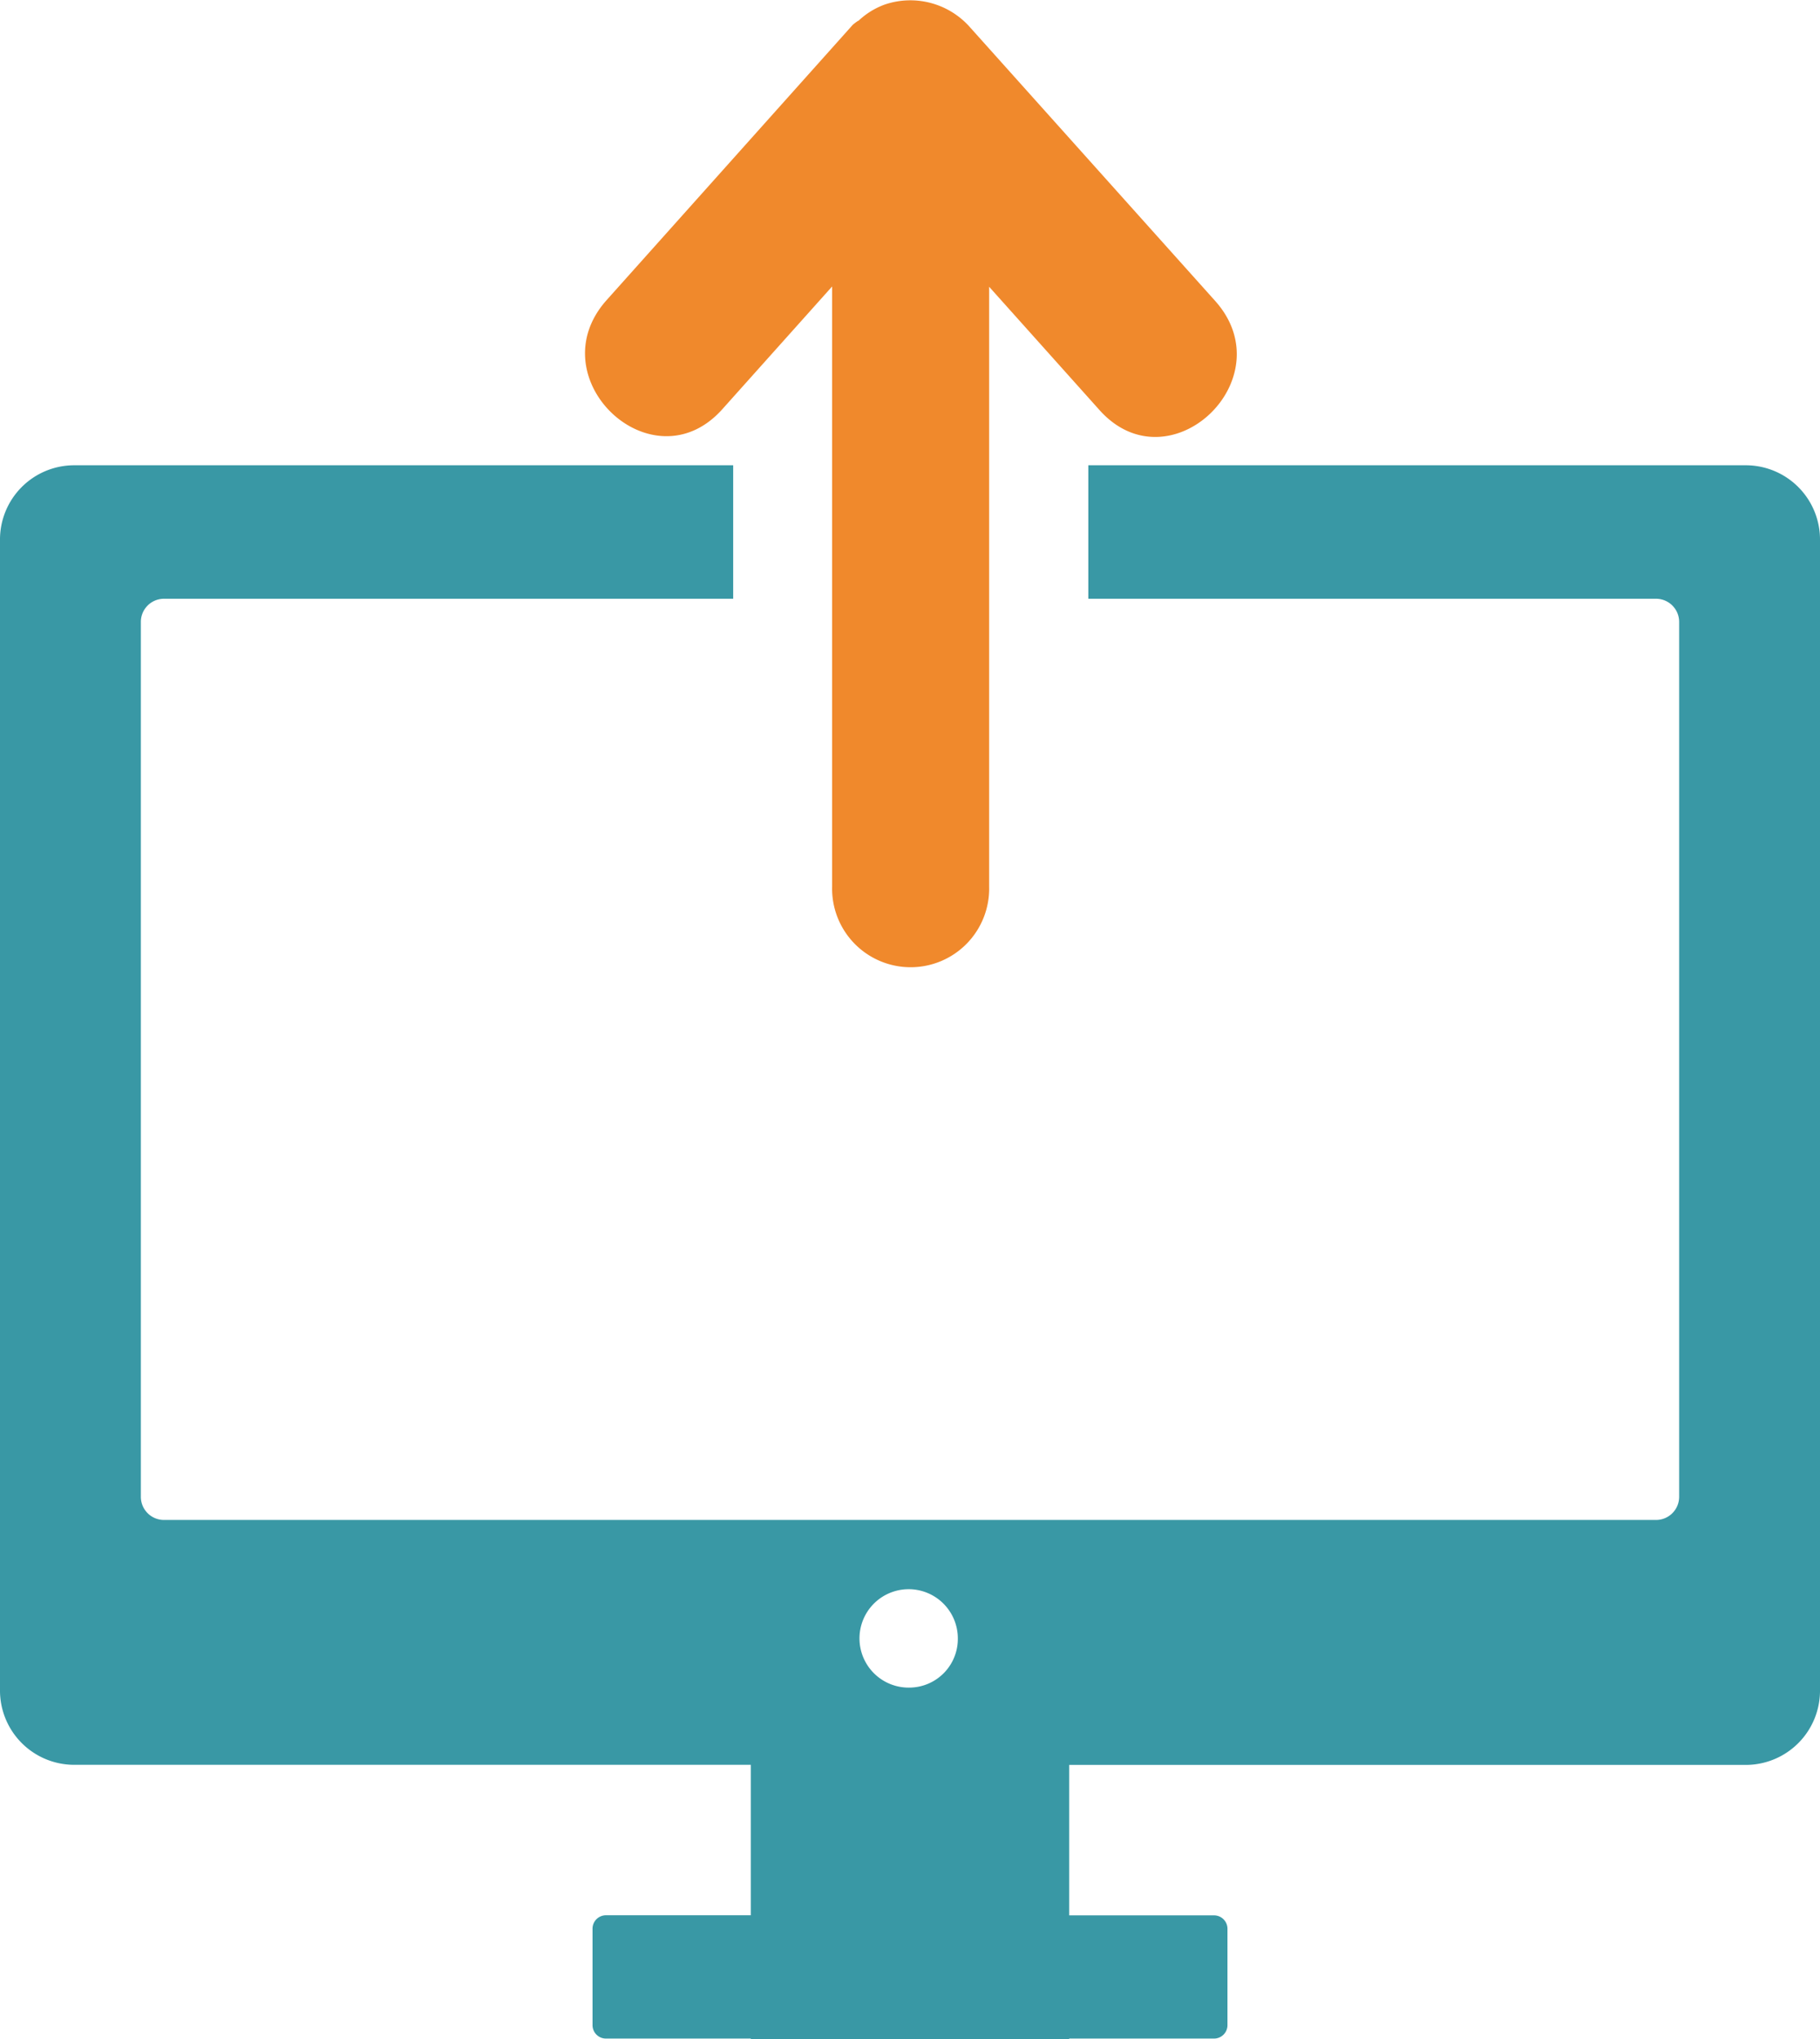
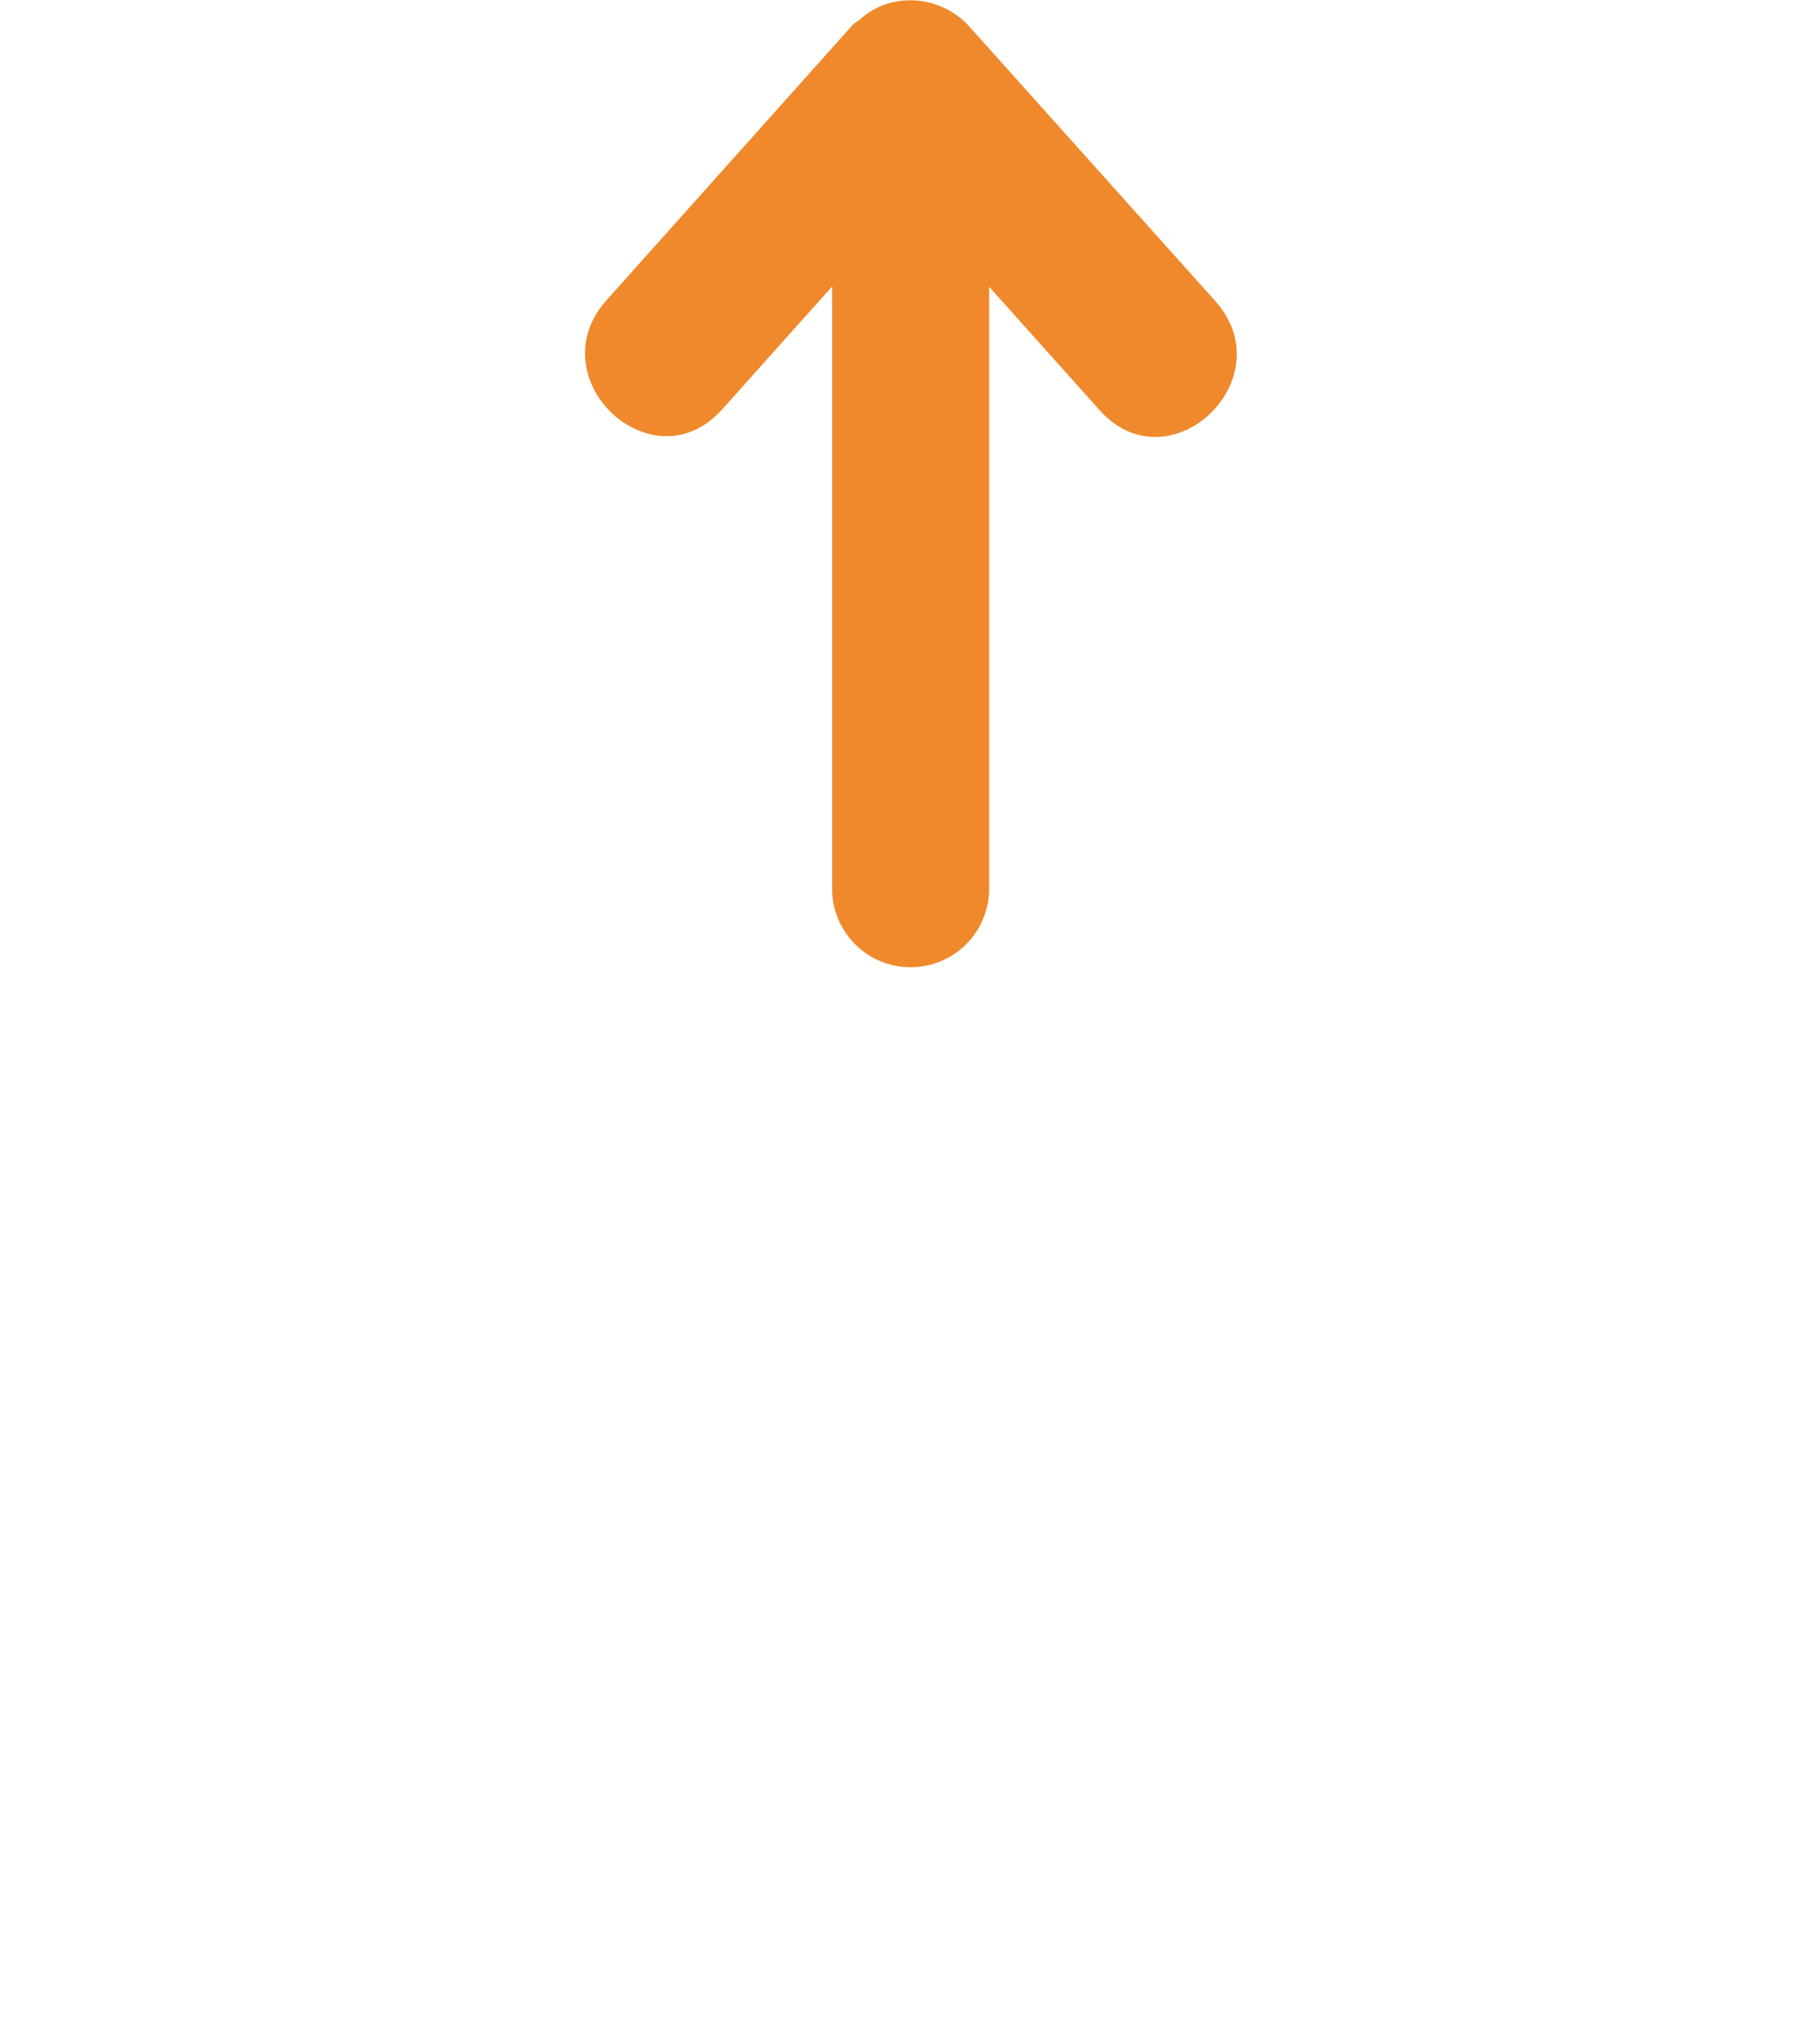
<svg xmlns="http://www.w3.org/2000/svg" id="icone-agirhe" width="37.381" height="41.857" viewBox="0 0 37.381 41.857">
  <defs>
    <clipPath id="clip-path">
      <rect id="Rectangle_356" data-name="Rectangle 356" width="37.381" height="41.857" fill="#3998a5" />
    </clipPath>
  </defs>
  <g id="Groupe_484" data-name="Groupe 484" clip-path="url(#clip-path)">
-     <path id="Tracé_1184" data-name="Tracé 1184" d="M35.874,14.567H22.353v2.74H34.022a.475.475,0,0,1,.466.479v17.95a.475.475,0,0,1-.466.479H3.359a.475.475,0,0,1-.466-.479V17.786a.475.475,0,0,1,.466-.479h11.7v-2.74H1.507A1.525,1.525,0,0,0,0,16.108V39.7a1.525,1.525,0,0,0,1.507,1.541H15.421v3.088H12.445a.276.276,0,0,0-.275.282v1.967a.276.276,0,0,0,.275.282h2.976v.013H21.96v-.013h2.976a.276.276,0,0,0,.275-.282V44.613a.276.276,0,0,0-.275-.282H21.96V41.243H35.874A1.525,1.525,0,0,0,37.381,39.7V16.108a1.525,1.525,0,0,0-1.507-1.541M18.69,39.656a1.01,1.01,0,1,1,.983-1.01,1,1,0,0,1-.983,1.01" transform="translate(0 -5.017)" fill="#3998a5" />
    <path id="Tracé_1185" data-name="Tracé 1185" d="M31.766,6.183,26.7.532A1.634,1.634,0,0,0,24.972.094a1.562,1.562,0,0,0-.539.334l-.008,0v0a1.249,1.249,0,0,0-.106.079L19.256,6.166c-1.419,1.6.939,3.831,2.375,2.241l2.262-2.527V18.2a1.613,1.613,0,1,0,3.225,0V5.886l2.273,2.538c1.436,1.588,3.794-.643,2.375-2.241" transform="translate(-6.802 0)" fill="#f0892c" />
  </g>
</svg>